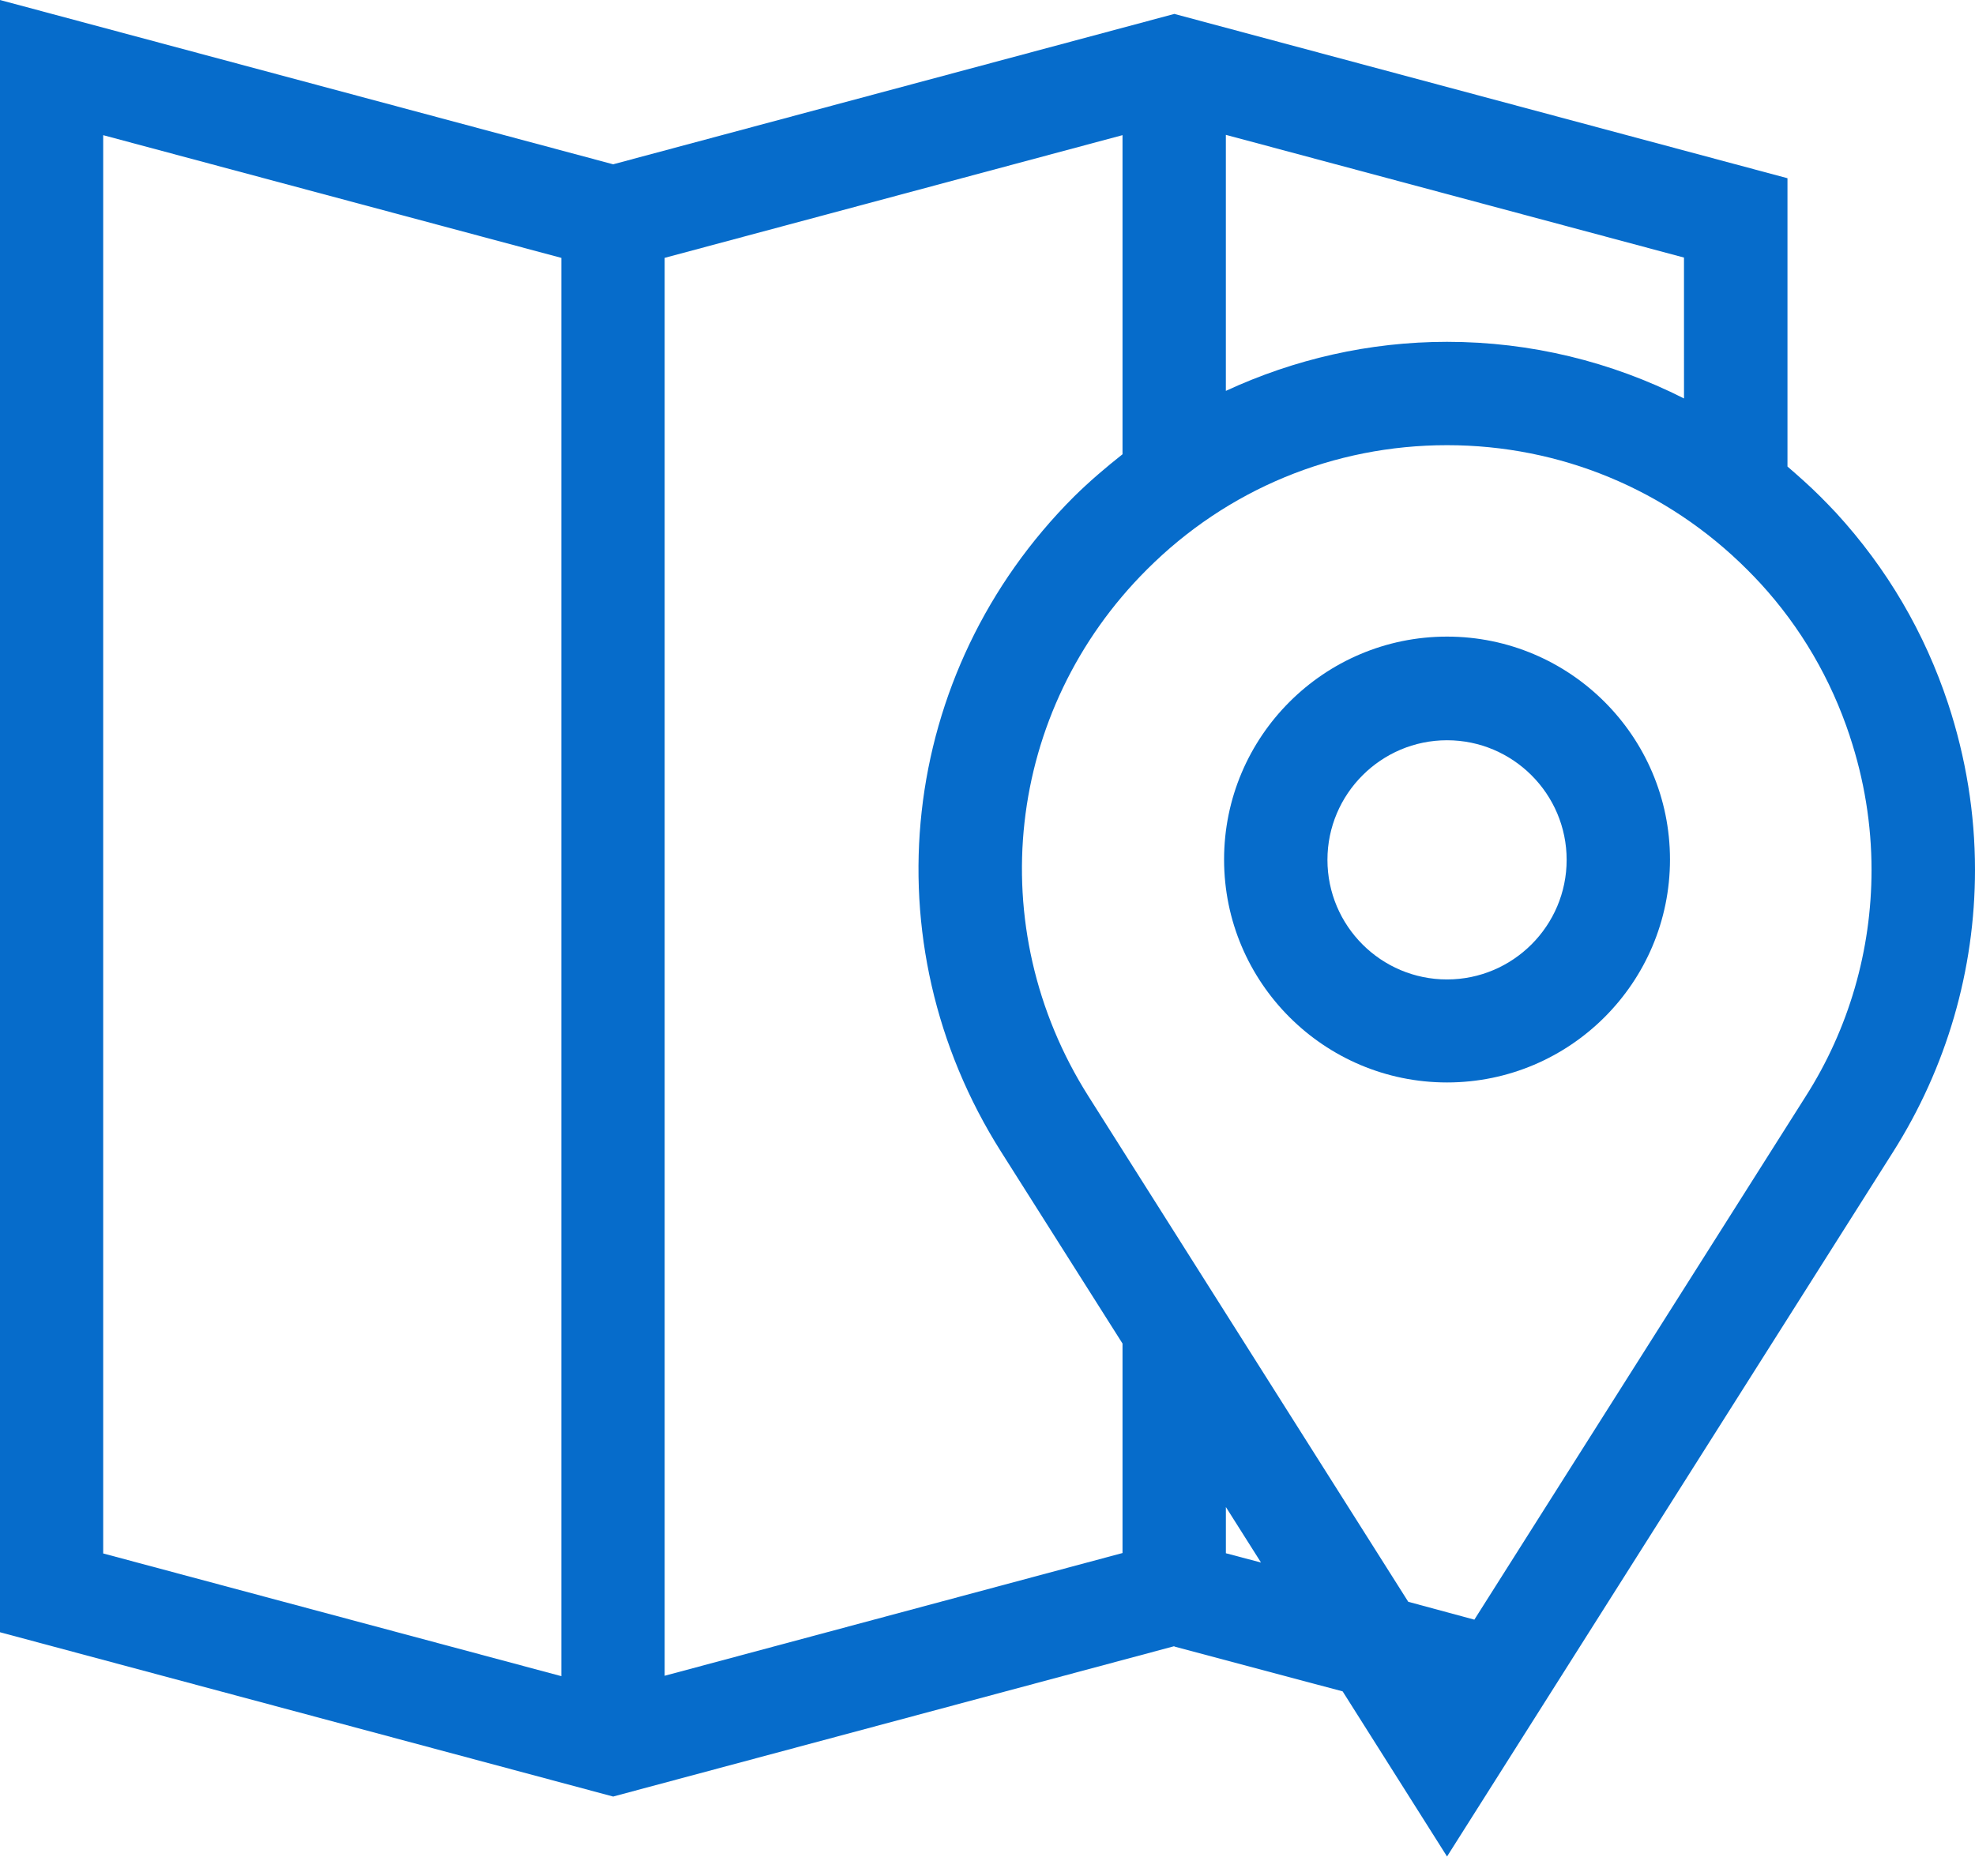
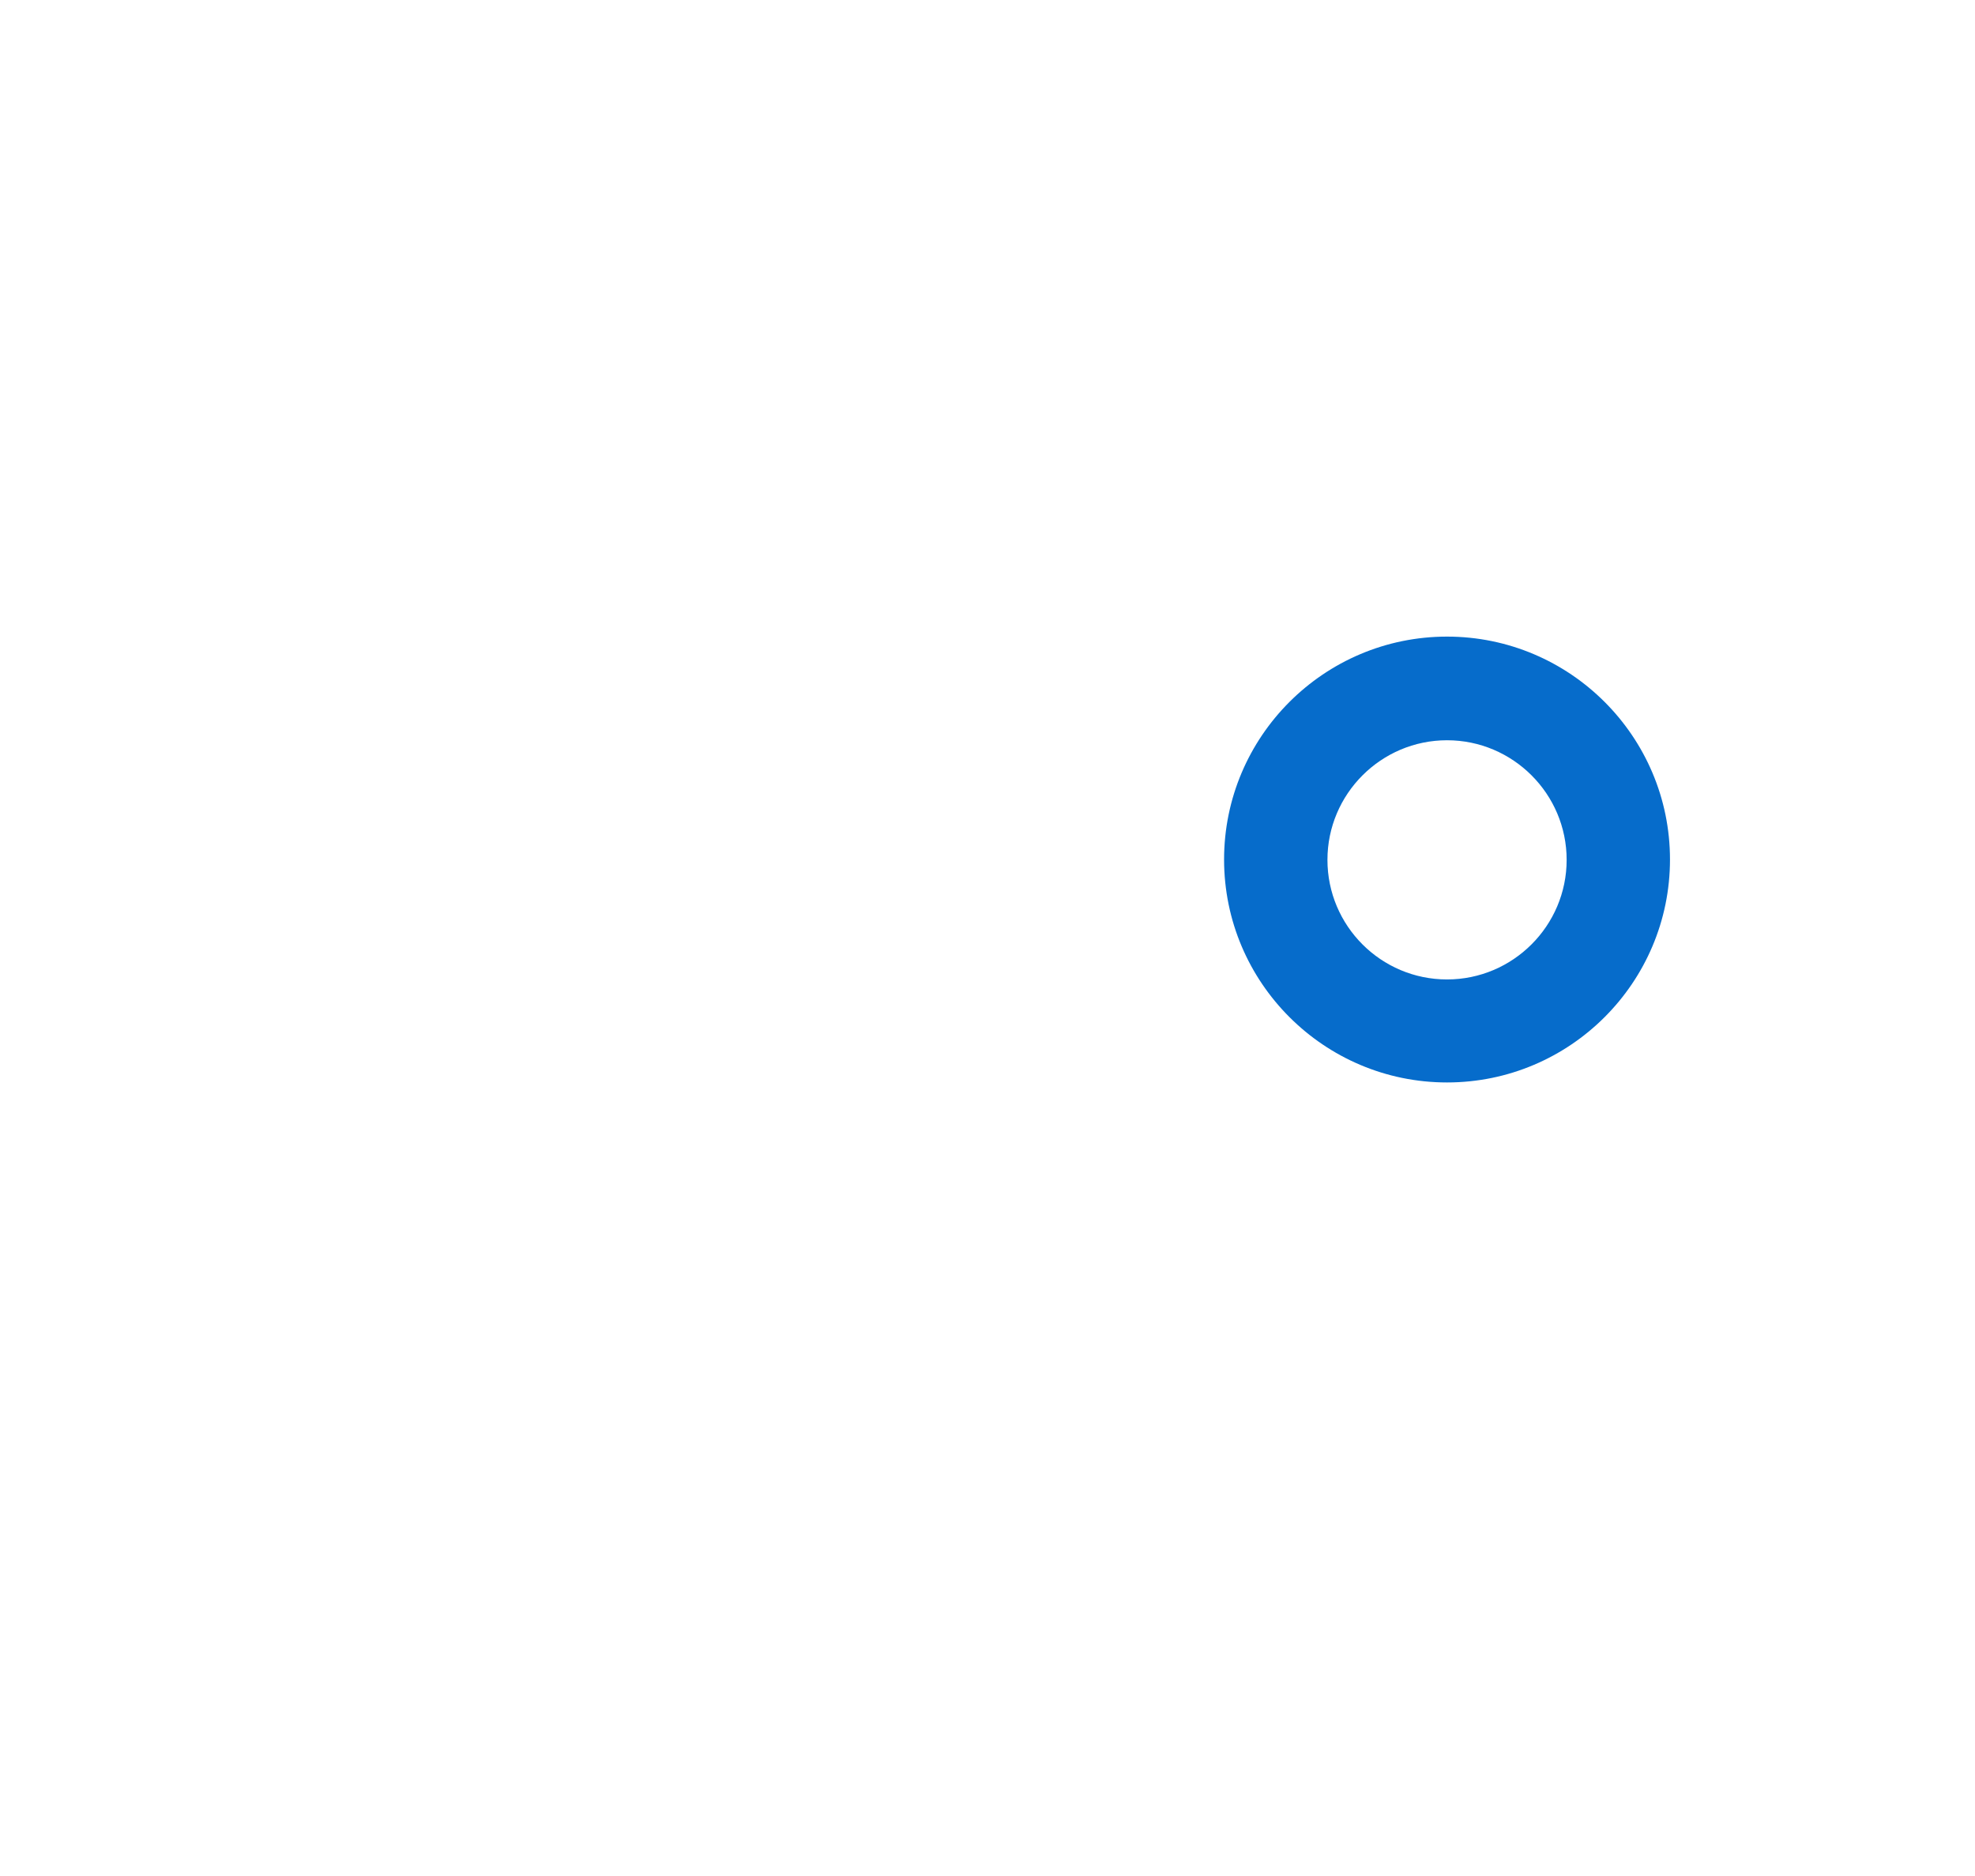
<svg xmlns="http://www.w3.org/2000/svg" width="80" height="76" viewBox="0 0 80 76" fill="none">
-   <path d="M47.563 66.702L54.386 68.521L58.614 75.21L76.68 46.669C78.847 43.247 80 39.301 80 35.237C80 32.956 79.632 30.695 78.912 28.508C77.96 25.63 76.443 23.034 74.37 20.773C74.162 20.552 73.941 20.323 73.733 20.115C73.303 19.685 72.854 19.289 72.404 18.9V7.22L47.568 0.564L24.836 6.656L0 0V66.125L24.836 72.781L47.568 66.689L47.563 66.702ZM45.469 18.403C44.791 18.938 44.129 19.503 43.503 20.12C36.377 27.238 35.163 38.153 40.551 46.661L45.469 54.429V62.916L26.924 67.888V10.446L45.469 5.475V18.403ZM49.656 62.925V61.052L51.079 63.301L49.656 62.925ZM74.93 29.83C75.514 31.588 75.809 33.411 75.809 35.243C75.809 38.497 74.889 41.678 73.139 44.421L59.721 65.615L57.043 64.891L44.087 44.409C39.754 37.565 40.727 28.783 46.463 23.067C49.709 19.821 54.03 18.035 58.613 18.035C63.196 18.035 67.521 19.825 70.776 23.08C70.964 23.268 71.144 23.456 71.299 23.623C72.951 25.422 74.165 27.516 74.929 29.821L74.93 29.83ZM68.213 16.142C65.273 14.654 62.006 13.848 58.613 13.848C55.461 13.848 52.427 14.552 49.655 15.835V5.463L68.212 10.435L68.213 16.142ZM4.18 5.476L22.737 10.447V67.904L4.18 62.933V5.476Z" fill="#066CCB" />
  <path d="M58.614 25.79C53.63 25.79 49.583 29.842 49.583 34.821C49.583 39.805 53.635 43.852 58.614 43.852C63.598 43.852 67.645 39.801 67.645 34.821C67.645 29.837 63.594 25.79 58.614 25.79ZM58.614 39.679C55.936 39.679 53.77 37.504 53.77 34.834C53.77 32.164 55.944 29.989 58.614 29.989C61.284 29.989 63.459 32.164 63.459 34.834C63.459 37.504 61.284 39.679 58.614 39.679Z" fill="#066CCB" />
</svg>